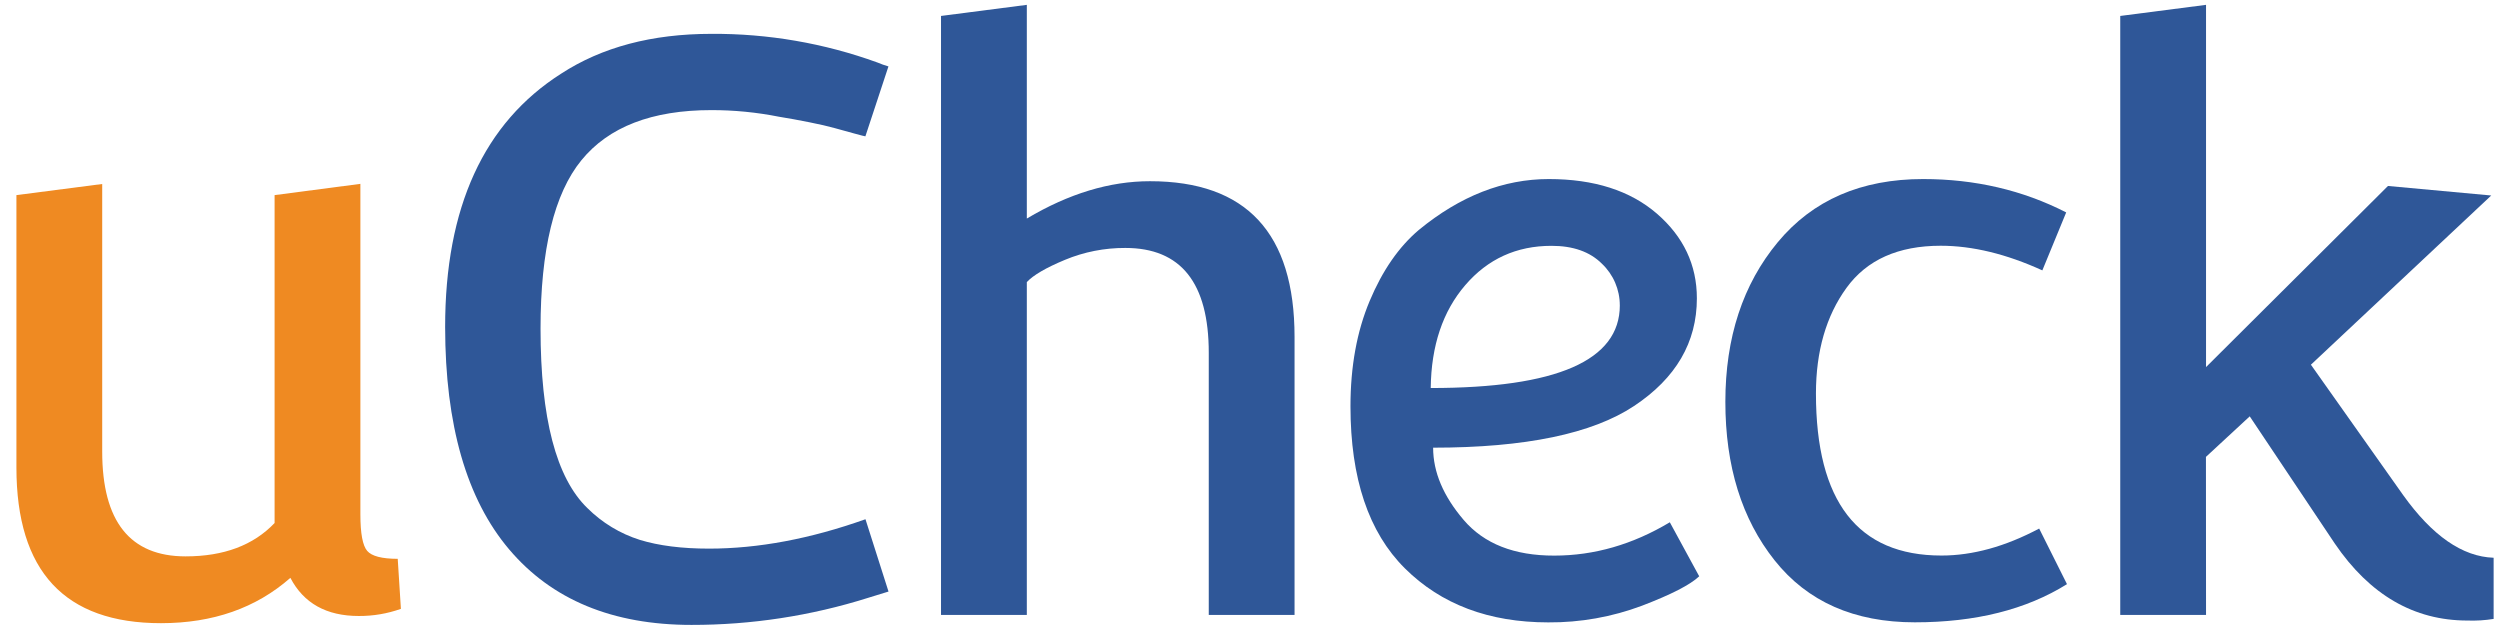
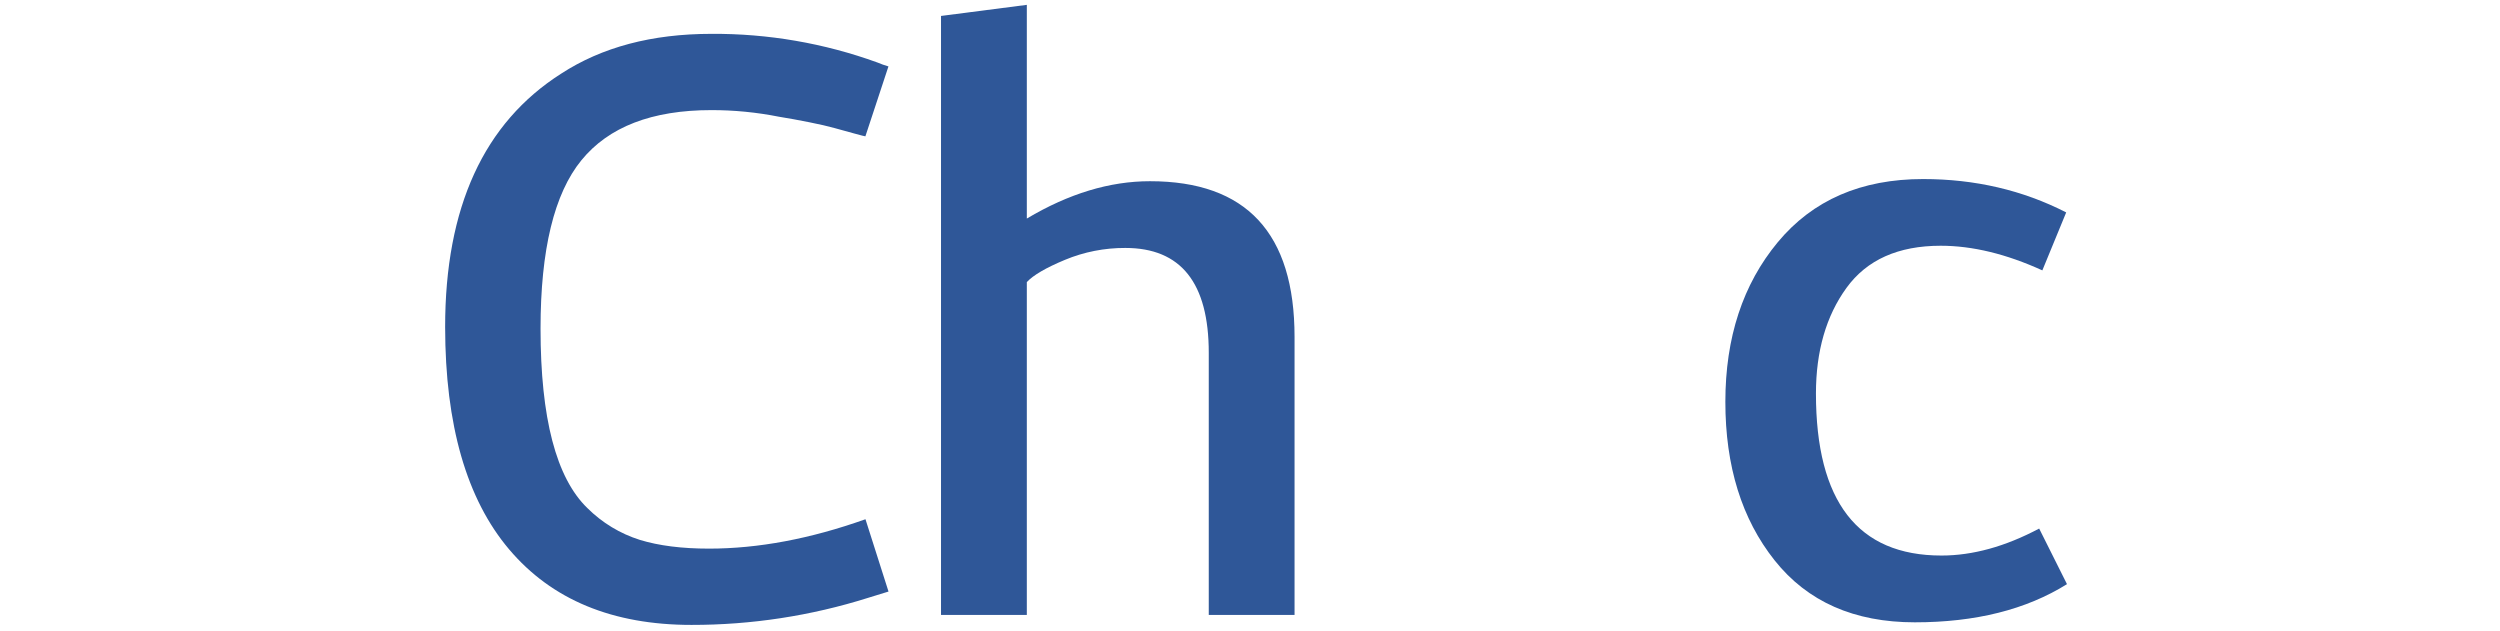
<svg xmlns="http://www.w3.org/2000/svg" width="111" height="28" viewBox="0 0 111 28" fill="none">
-   <path d="M16.001 8.163V22.836C16.001 23.682 16.101 24.223 16.302 24.458C16.502 24.693 16.954 24.811 17.659 24.812L17.8 27.033C17.2 27.246 16.568 27.354 15.931 27.35C14.496 27.35 13.483 26.786 12.893 25.657C11.367 26.998 9.453 27.669 7.149 27.669C2.869 27.669 0.729 25.364 0.729 20.755V8.663L4.538 8.169V20.049C4.538 23.152 5.773 24.703 8.241 24.703C9.935 24.703 11.252 24.21 12.192 23.222V8.663L16.001 8.163Z" fill="#EF8A22" />
  <path d="M19.764 14.518C19.764 9.208 21.48 5.459 24.914 3.271C26.724 2.093 28.948 1.503 31.584 1.503C34.096 1.487 36.591 1.917 38.952 2.773C39.113 2.842 39.278 2.9 39.447 2.949L38.423 6.053C38.399 6.053 38.241 6.013 37.947 5.932L37.065 5.689C36.771 5.607 36.389 5.518 35.919 5.425C35.449 5.331 35.001 5.249 34.582 5.182C33.595 4.986 32.591 4.888 31.584 4.889C28.95 4.889 27.027 5.63 25.817 7.112C24.606 8.593 24.001 11.086 24 14.589C24 18.564 24.694 21.221 26.082 22.561C26.734 23.21 27.532 23.694 28.41 23.971C29.256 24.23 30.279 24.359 31.478 24.359C33.666 24.359 35.982 23.924 38.427 23.054L39.45 26.265L38.533 26.547C35.999 27.345 33.358 27.749 30.702 27.746C27.198 27.746 24.5 26.629 22.607 24.394C20.715 22.16 19.767 18.868 19.764 14.518Z" fill="#2F5798" />
  <path d="M45.591 27.304H41.781V0.708L45.591 0.215V9.704C47.448 8.598 49.271 8.045 51.059 8.046C55.339 8.046 57.478 10.35 57.478 14.959V27.304H53.669V15.664C53.669 12.56 52.434 11.009 49.965 11.009C49.045 11.005 48.133 11.184 47.284 11.537C46.437 11.89 45.873 12.219 45.591 12.525V27.304Z" fill="#2F5798" />
-   <path d="M74.14 23.189L75.445 25.588C75.046 25.964 74.199 26.399 72.906 26.893C71.575 27.393 70.164 27.644 68.743 27.634C66.11 27.634 63.987 26.834 62.377 25.235C60.766 23.636 59.961 21.237 59.961 18.04C59.961 16.277 60.244 14.719 60.812 13.366C61.379 12.013 62.108 10.96 62.999 10.207C64.832 8.702 66.755 7.95 68.766 7.95C70.778 7.95 72.377 8.461 73.563 9.483C74.748 10.508 75.341 11.762 75.341 13.246C75.341 15.199 74.412 16.792 72.554 18.025C70.697 19.258 67.722 19.876 63.631 19.877C63.631 20.959 64.083 22.029 64.988 23.087C65.893 24.145 67.234 24.672 69.01 24.669C70.785 24.669 72.495 24.175 74.14 23.189ZM71.919 13.56C71.921 12.86 71.634 12.19 71.125 11.709C70.595 11.179 69.848 10.914 68.884 10.915C67.333 10.915 66.057 11.497 65.058 12.66C64.058 13.823 63.547 15.346 63.524 17.228C69.121 17.228 71.92 16.006 71.92 13.56H71.919Z" fill="#2F5798" />
  <path d="M85.018 27.631C82.326 27.631 80.25 26.714 78.793 24.88C77.335 23.046 76.606 20.7 76.606 17.843C76.606 14.986 77.382 12.623 78.934 10.753C80.486 8.883 82.638 7.949 85.389 7.95C87.693 7.95 89.81 8.444 91.739 9.431L90.68 12.005C89.081 11.276 87.576 10.911 86.166 10.911C84.283 10.911 82.889 11.534 81.985 12.78C81.081 14.026 80.629 15.59 80.628 17.471C80.628 22.269 82.486 24.667 86.201 24.666C87.588 24.666 89.034 24.267 90.539 23.468L91.774 25.936C89.962 27.067 87.71 27.631 85.018 27.631Z" fill="#2F5798" />
-   <path d="M97.948 27.304H94.139V0.708L97.948 0.215V16.299L106.026 8.257L110.611 8.68L102.604 16.193L106.696 21.977C107.992 23.789 109.332 24.718 110.717 24.764V27.48C110.332 27.542 109.942 27.566 109.553 27.552C107.178 27.552 105.215 26.411 103.662 24.129L99.888 18.486L97.944 20.285L97.948 27.304Z" fill="#2F5798" />
</svg>